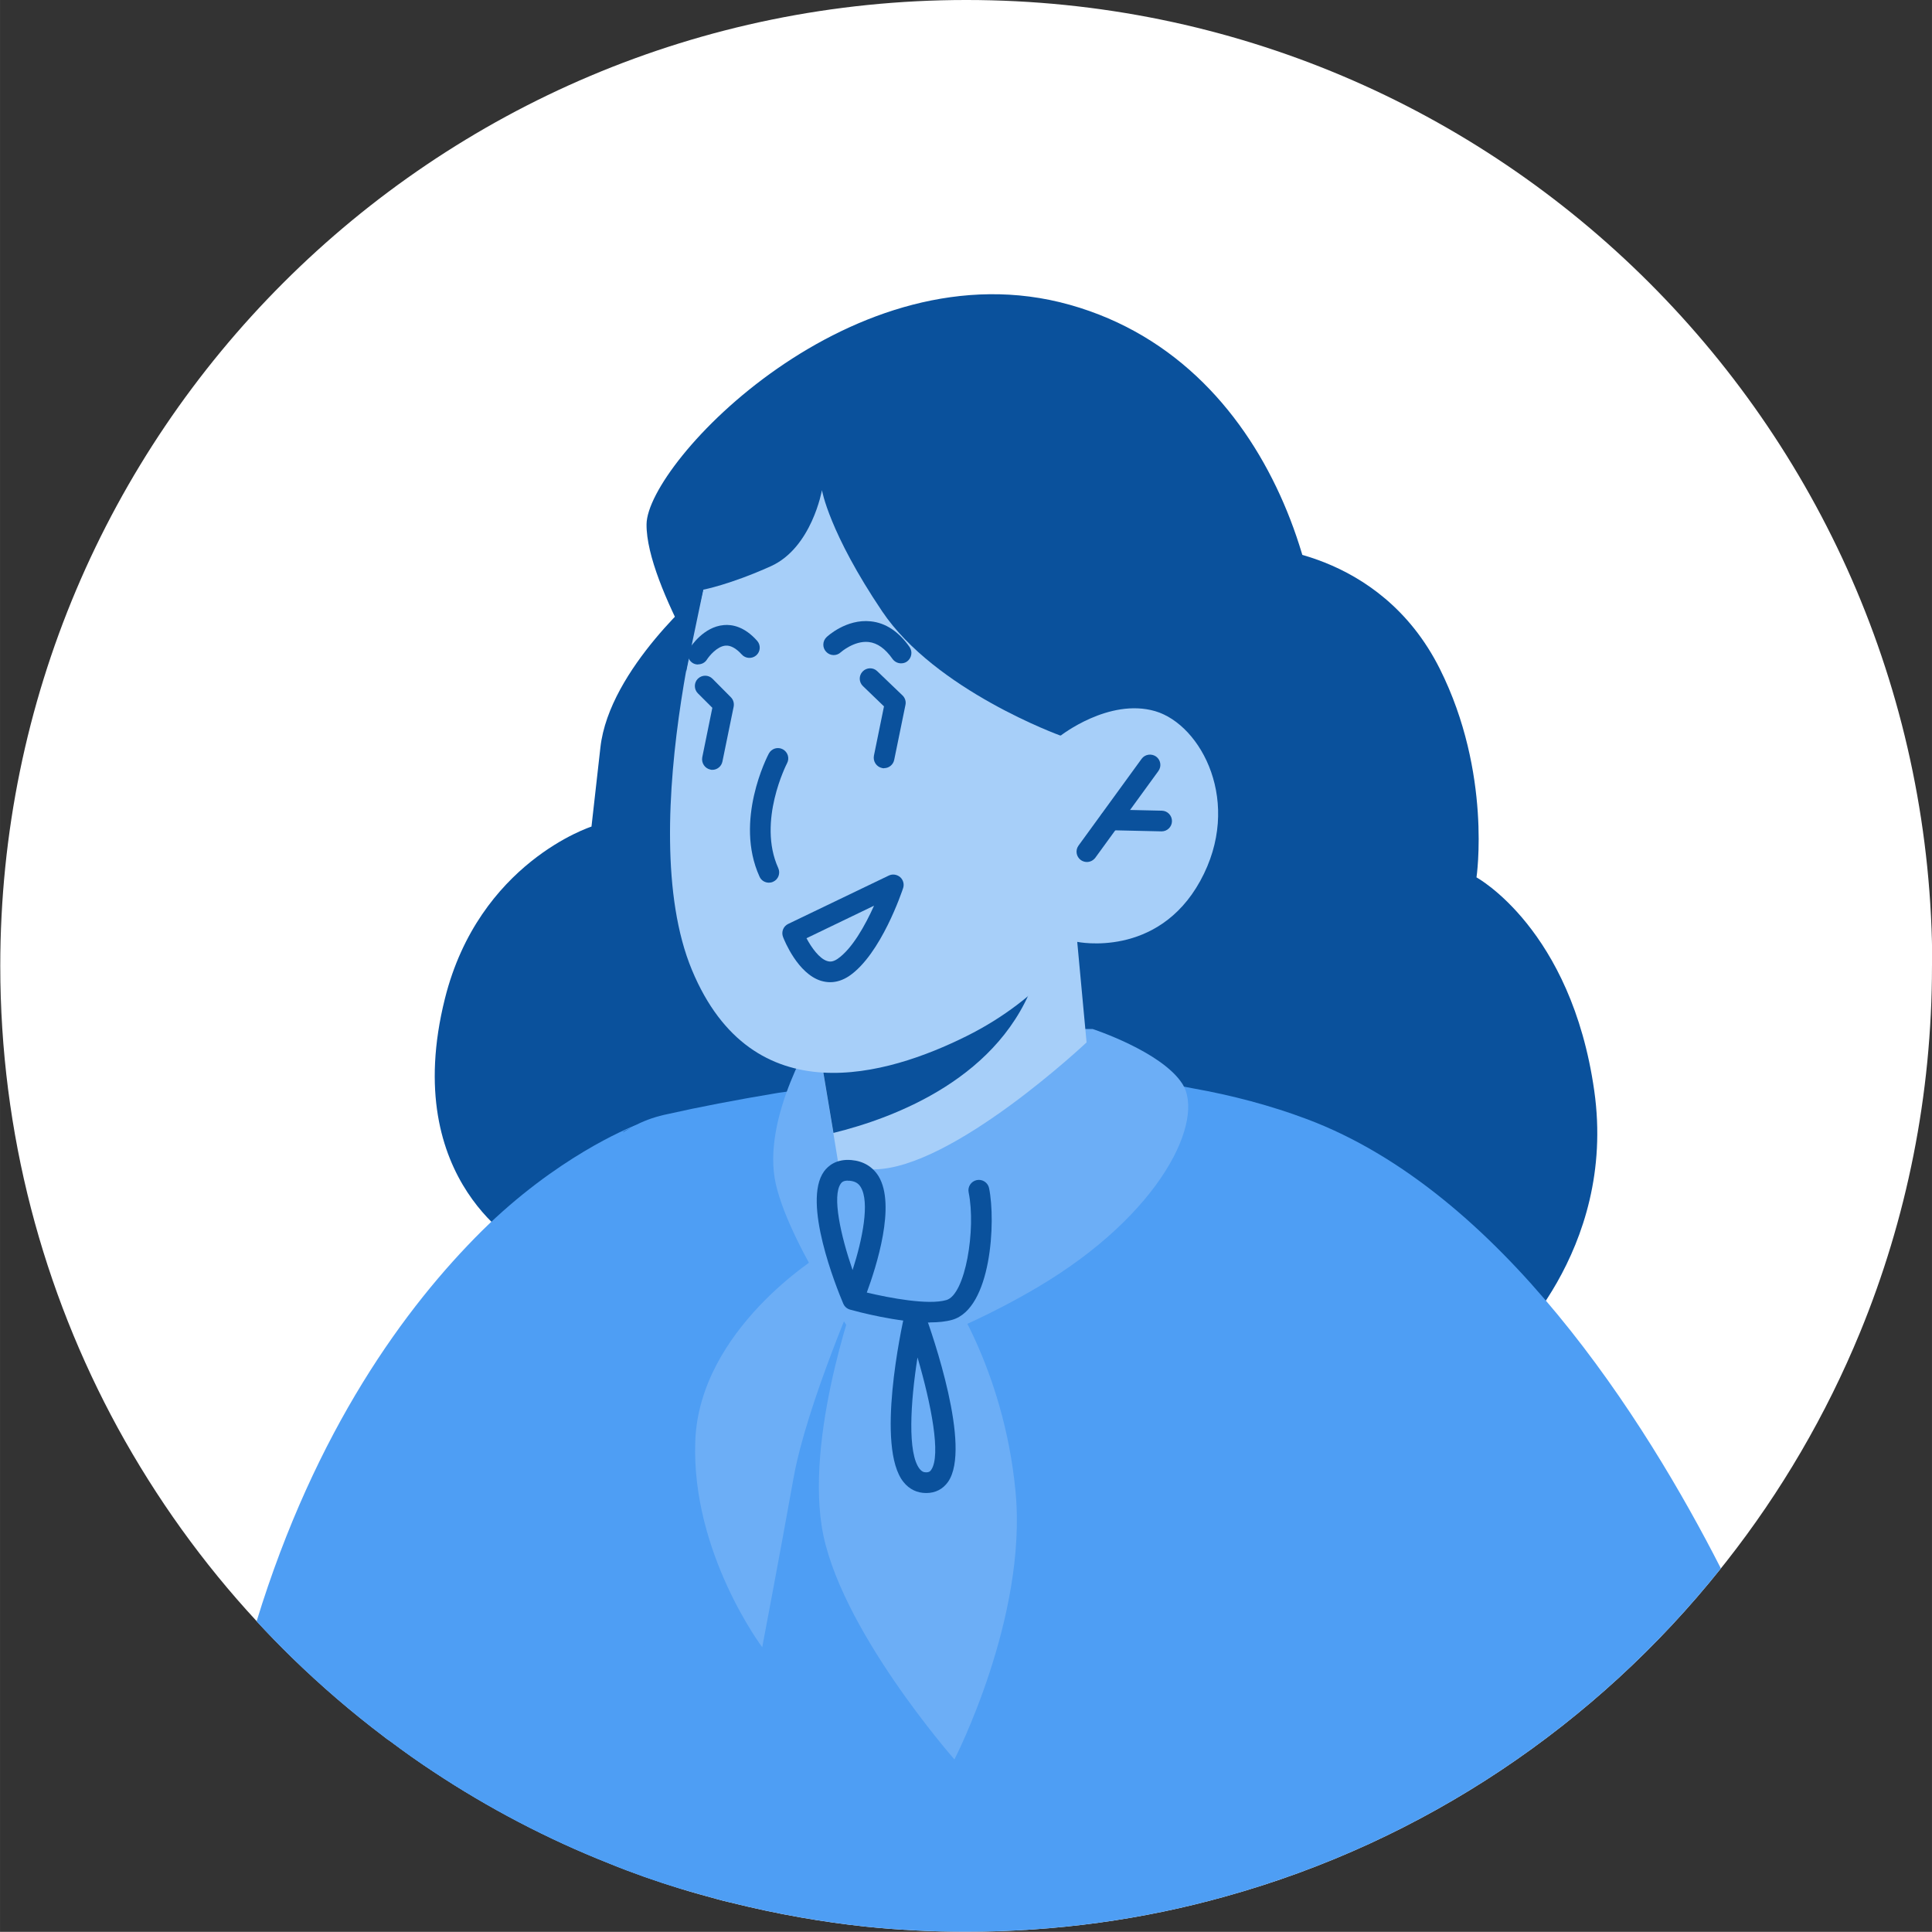
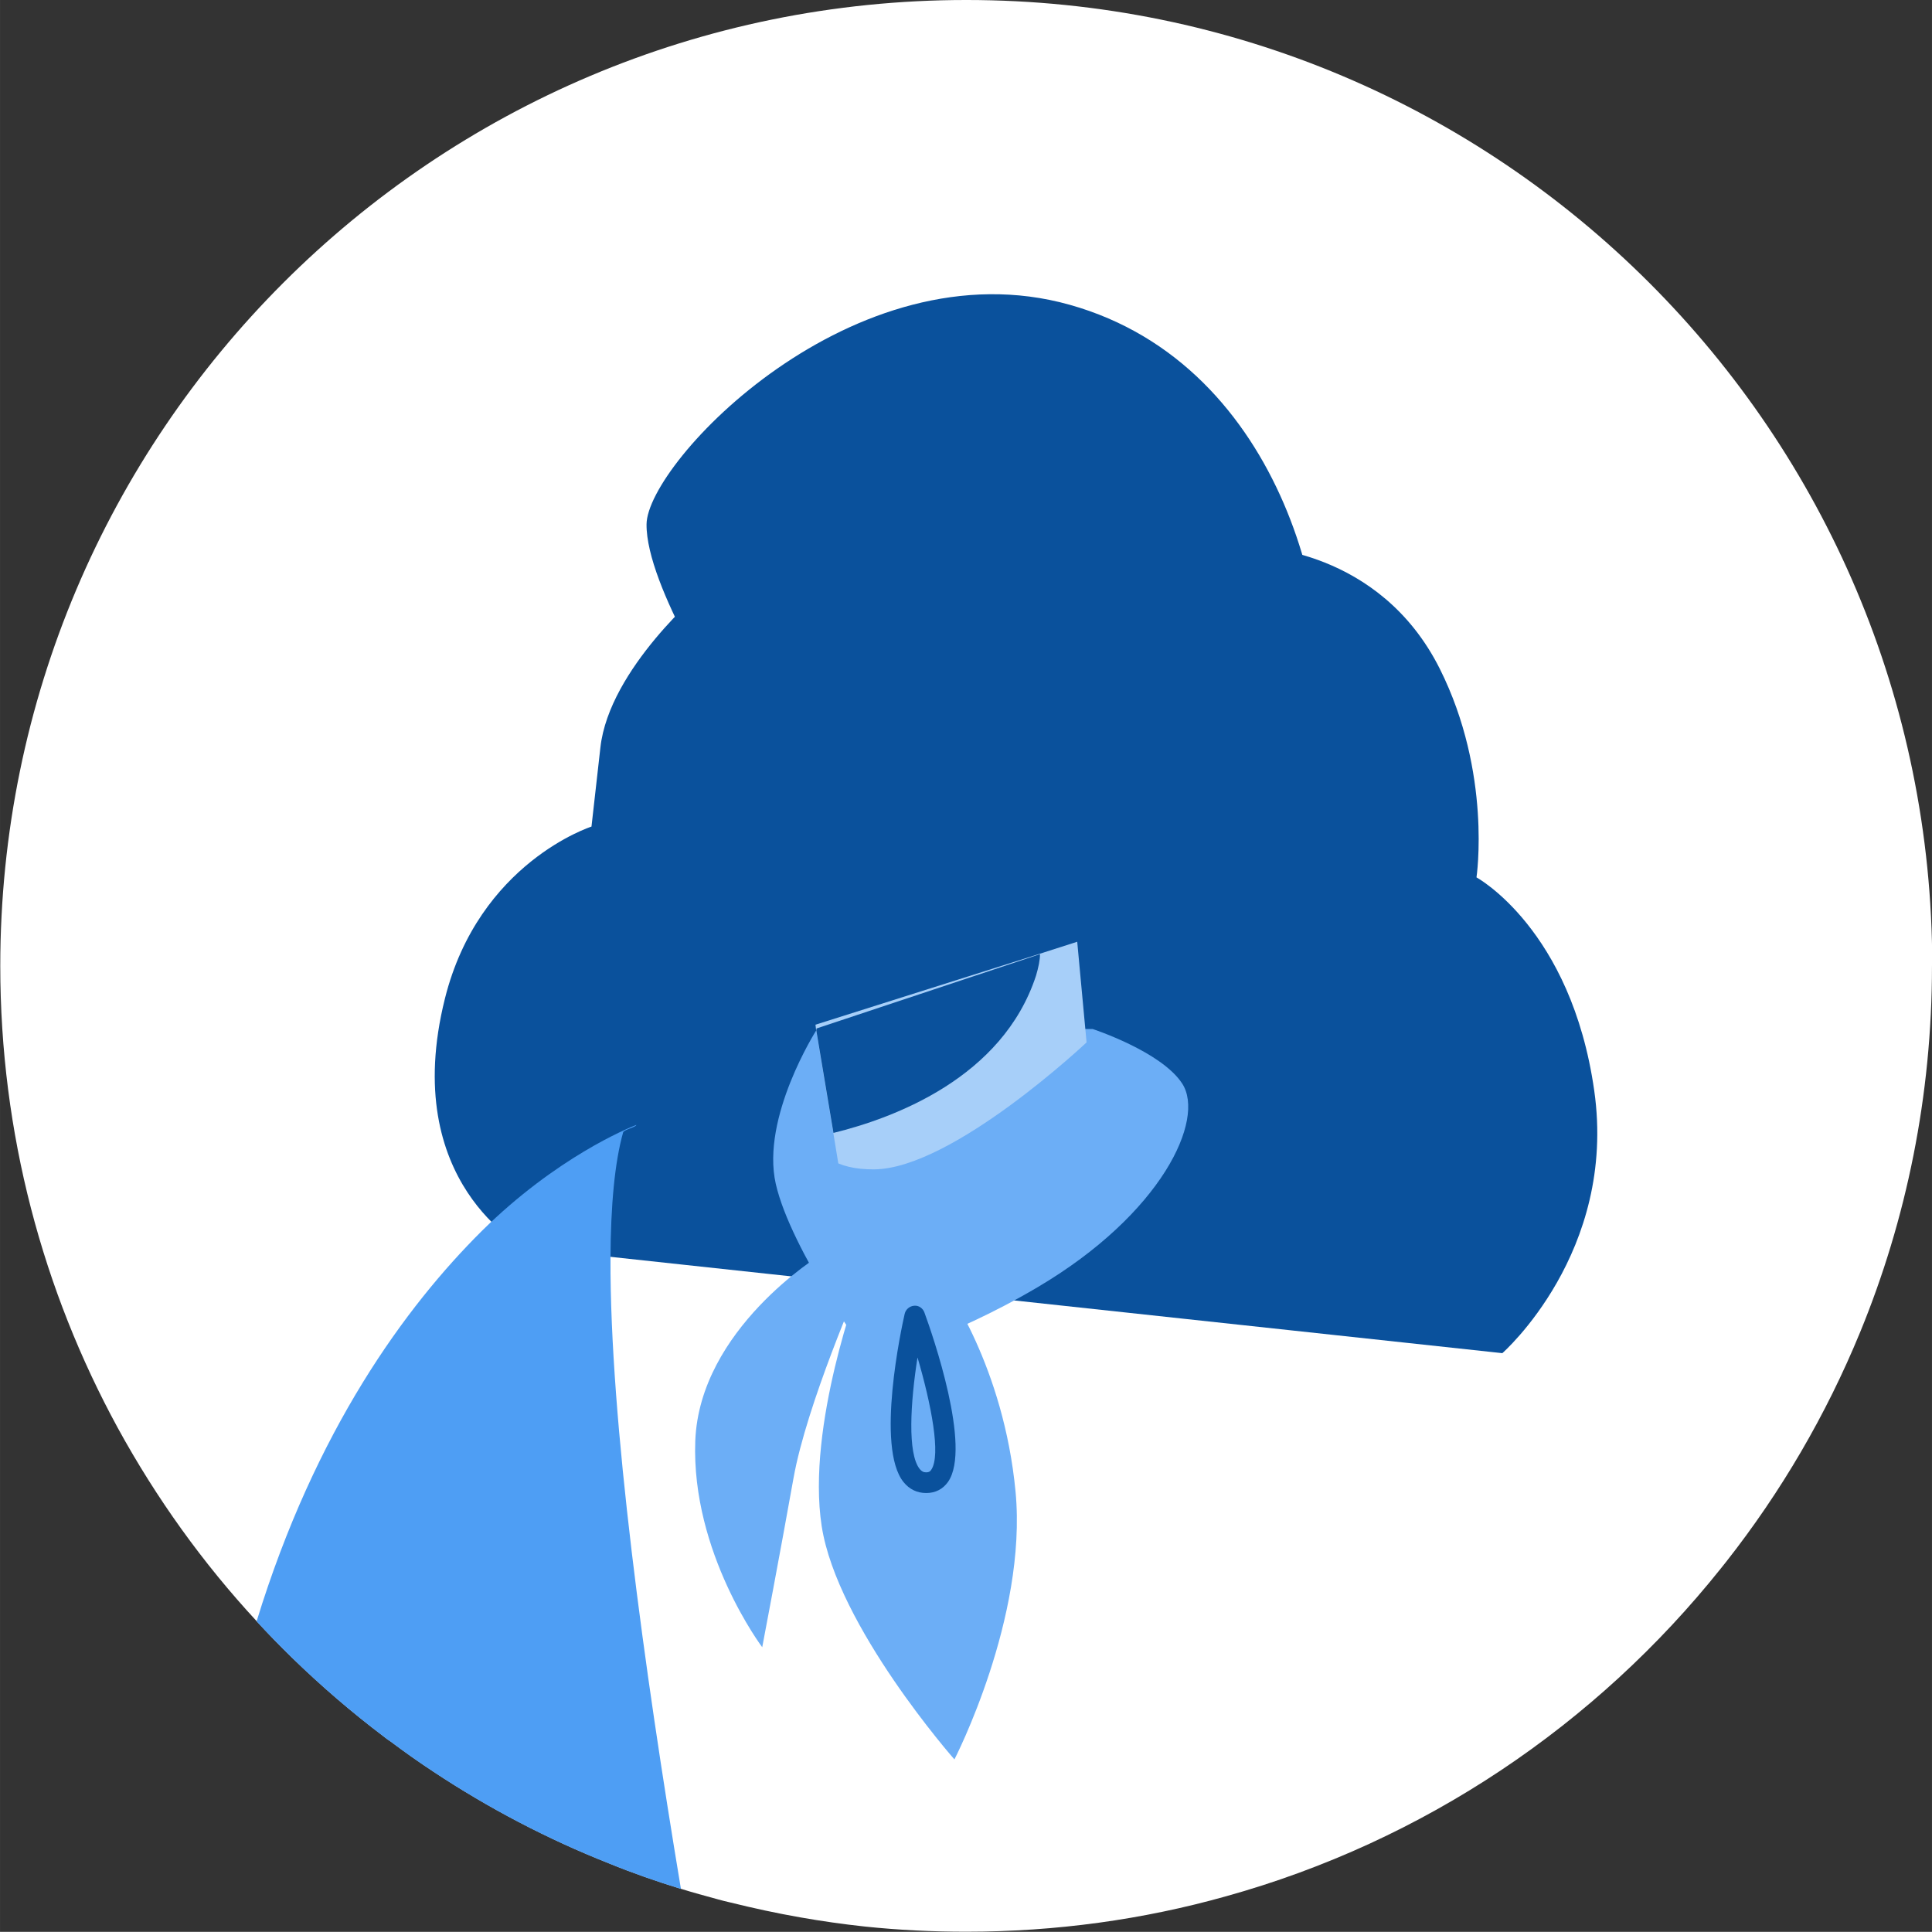
<svg xmlns="http://www.w3.org/2000/svg" viewBox="0 0 149.47 149.46" style="shape-rendering:geometricPrecision; text-rendering:geometricPrecision; image-rendering:optimizeQuality; fill-rule:evenodd; clip-rule:evenodd" version="1.0" height="24.246mm" width="24.248mm" xml:space="preserve">
  <rect x="0" y="0" width="149.47" height="149.46" fill="#333333" stroke="none" />
  <defs>
    <style type="text/css">
   
    .fil1 {fill:#0A519C;fill-rule:nonzero}
    .fil2 {fill:#4E9EF4;fill-rule:nonzero}
    .fil3 {fill:#6CAEF6;fill-rule:nonzero}
    .fil4 {fill:#A7CFF9;fill-rule:nonzero}
    .fil0 {fill:white;fill-rule:nonzero}
   
  </style>
  </defs>
  <g id="Camada_x0020_1">
    <g id="_2351857542400">
      <path d="M149.47 74.73c0,10.03 -1.97,19.6 -5.56,28.34 -2.63,6.4 -6.12,12.36 -10.34,17.73 -0.14,0.18 -0.29,0.37 -0.43,0.54 -9.65,12.09 -22.97,21.11 -38.29,25.37 -6.4,1.8 -13.15,2.74 -20.1,2.74 -2.65,0 -5.26,-0.13 -7.84,-0.4 -1.68,-0.18 -3.35,-0.42 -5,-0.71 -1.83,-0.32 -3.62,-0.71 -5.4,-1.15 -0.34,-0.08 -0.69,-0.16 -1.03,-0.26 -0.94,-0.26 -1.88,-0.51 -2.8,-0.8 -1.89,-0.58 -3.75,-1.23 -5.56,-1.97 -4.78,-1.89 -9.33,-4.28 -13.56,-7.08 -1.14,-0.75 -2.26,-1.54 -3.35,-2.36 -0.18,-0.11 -0.35,-0.24 -0.51,-0.37 -2.5,-1.89 -4.87,-3.93 -7.12,-6.12 -0.93,-0.91 -1.84,-1.84 -2.72,-2.8 -4.17,-4.5 -7.77,-9.52 -10.74,-14.94 -5.8,-10.63 -9.1,-22.81 -9.1,-35.76 0,-41.28 33.47,-74.73 74.74,-74.73 41.28,0 74.73,33.45 74.73,74.73z" class="fil0" />
      <path d="M54.4 45.62c0,0 -7.27,6.1 -7.95,12.21 -0.69,6.12 -0.69,6.12 -0.69,6.12 0,0 -8.71,2.78 -11.34,13.31 -3.57,14.29 6.17,19.26 6.17,19.26l75.64 8.17c0,0 8.89,-7.79 7.11,-20.31 -1.78,-12.52 -9.11,-16.5 -9.11,-16.5 0,0 1.21,-8.05 -2.84,-16.14 -4.68,-9.33 -14.27,-9.43 -14.27,-9.43l-42.72 3.31z" class="fil1" />
-       <path d="M133.14 121.34c-9.65,12.09 -22.97,21.11 -38.29,25.37 -6.4,1.8 -13.15,2.74 -20.1,2.74 -2.65,0 -5.26,-0.13 -7.84,-0.4 -1.68,-0.18 -3.35,-0.42 -5,-0.71 -1.83,-0.32 -3.62,-0.71 -5.4,-1.15 -0.34,-0.08 -0.69,-0.16 -1.03,-0.26 -0.94,-0.26 -1.88,-0.51 -2.8,-0.8 -1.89,-0.58 -3.75,-1.23 -5.56,-1.97 -4.78,-1.89 -9.33,-4.28 -13.56,-7.08 -1.14,-0.75 -2.26,-1.54 -3.35,-2.36l12.47 -37.86 1.25 -3.8c0.75,-2.29 2.28,-4.2 4.28,-5.47 0.16,-0.1 0.32,-0.19 0.48,-0.27 0.22,-0.14 0.38,-0.22 0.54,-0.3 0.8,-0.4 1.6,-0.66 2.44,-0.83 2.34,-0.53 5.24,-1.09 8.54,-1.64 1.04,-0.14 2.07,-0.3 3.17,-0.45 3.41,-0.46 7.18,-0.82 11.04,-0.98 2.34,-0.11 4.68,-0.13 7.04,-0.03 1.04,0.03 2.1,0.08 3.14,0.14 1.22,0.1 2.42,0.21 3.64,0.34 1.36,0.16 2.69,0.35 4.04,0.63 3.04,0.54 6.03,1.33 8.85,2.39 7.5,2.82 14.03,8.62 19.38,15.12 5.45,6.6 9.73,13.95 12.63,19.64z" class="fil2" />
      <path d="M84.53 79.61c0,0 5.32,1.74 6.93,4.22 1.81,2.77 -1.57,10.08 -11.19,15.76 -7.03,4.15 -12.96,5.62 -12.96,5.62 0,0 -6.12,-8.46 -7.29,-13.61 -1.17,-5.15 3.14,-11.9 3.14,-11.9l21.38 -0.09z" class="fil3" />
      <path d="M56.37 55.13c0,0 -6.4,-9.77 -6.35,-14.57 0.05,-4.79 16.03,-21.68 32.74,-16.98 16.71,4.69 21.1,24.94 18.98,33.95 -5.45,23.22 -25.83,16.28 -25.83,16.28 0,0 -31.35,-4.21 -19.55,-18.69z" class="fil1" />
      <path d="M63.09 79.28l0.05 0.42 1.33 7.95 1.02 6.24c0,0 -0.36,1.52 6.88,0.16 9.7,-1.86 12.34,-6.44 12.34,-6.44l-1.37 -14.75 -2.9 0.93 -17.36 5.49z" class="fil4" />
      <path d="M63.15 79.7l1.33 7.95c4.68,-1.15 13.08,-4.26 15.67,-12.16 0.19,-0.64 0.31,-1.21 0.31,-1.67l-17.29 5.75 -0.01 0.12z" class="fil1" />
-       <path d="M55.4 41.82c0,0 -6.57,21.92 -1.87,33.22 4.7,11.3 15.13,8.16 21.23,5.13 6.1,-3.03 8.59,-7.3 8.59,-7.3 0,0 6.2,1.3 9.51,-4.72 3.31,-6.02 0.09,-12.08 -3.49,-13.13 -3.58,-1.04 -7.32,1.9 -7.32,1.9l2.44 -6.43c0,0 -17.06,-29.13 -29.08,-8.66z" class="fil4" />
      <path d="M59.49 68.29c-0.31,0 -0.6,-0.17 -0.73,-0.47 -1.97,-4.33 0.61,-9.31 0.72,-9.52 0.21,-0.39 0.69,-0.54 1.08,-0.33 0.39,0.21 0.54,0.69 0.33,1.08 -0.02,0.04 -2.32,4.5 -0.68,8.11 0.18,0.4 0.01,0.88 -0.4,1.06 -0.11,0.05 -0.22,0.07 -0.33,0.07z" class="fil1" />
      <path d="M84.09 66.69c-0.16,0 -0.33,-0.05 -0.47,-0.15 -0.36,-0.26 -0.44,-0.76 -0.18,-1.12l4.88 -6.71c0.26,-0.36 0.76,-0.43 1.12,-0.18 0.36,0.26 0.44,0.76 0.18,1.12l-4.88 6.71c-0.16,0.21 -0.4,0.33 -0.65,0.33z" class="fil1" />
-       <path d="M89.87 64.32c-0.02,0 -4,-0.09 -4,-0.09 -0.44,-0.01 -0.79,-0.38 -0.78,-0.82 0.01,-0.44 0.37,-0.74 0.82,-0.78l3.98 0.09c0.44,0.01 0.79,0.38 0.78,0.82 -0.01,0.44 -0.37,0.78 -0.8,0.78z" class="fil1" />
      <path d="M62.39 72.58c0.4,0.75 1,1.58 1.6,1.77 0.18,0.06 0.43,0.09 0.8,-0.16 1.12,-0.76 2.15,-2.6 2.83,-4.12l-5.23 2.52zm1.84 3.41c-0.24,0 -0.48,-0.04 -0.72,-0.11 -1.79,-0.56 -2.82,-3.1 -2.93,-3.39 -0.15,-0.39 0.02,-0.83 0.4,-1.01l7.78 -3.74c0.29,-0.14 0.63,-0.09 0.88,0.12 0.24,0.21 0.33,0.55 0.23,0.85 -0.07,0.21 -1.71,5.14 -4.19,6.81 -0.47,0.31 -0.96,0.47 -1.46,0.47z" class="fil1" />
      <path d="M69.71 51.32c-0.25,0 -0.5,-0.12 -0.66,-0.34 -0.56,-0.8 -1.18,-1.24 -1.85,-1.31 -1.12,-0.12 -2.15,0.79 -2.16,0.8 -0.32,0.3 -0.83,0.28 -1.13,-0.05 -0.3,-0.32 -0.28,-0.83 0.04,-1.13 0.06,-0.06 1.53,-1.42 3.41,-1.22 1.16,0.12 2.17,0.79 3.01,1.99 0.25,0.36 0.16,0.86 -0.2,1.12 -0.14,0.1 -0.3,0.14 -0.46,0.14z" class="fil1" />
      <path d="M54 51.41c-0.15,0 -0.29,-0.04 -0.42,-0.12 -0.37,-0.24 -0.49,-0.73 -0.25,-1.1 0.11,-0.17 1.1,-1.7 2.67,-1.83 0.63,-0.06 1.59,0.11 2.57,1.21 0.3,0.33 0.27,0.84 -0.06,1.13 -0.33,0.29 -0.84,0.26 -1.13,-0.07 -0.43,-0.48 -0.87,-0.71 -1.24,-0.68 -0.66,0.05 -1.27,0.8 -1.45,1.08 -0.15,0.24 -0.41,0.37 -0.68,0.37z" class="fil1" />
-       <path d="M82.04 56.91c0,0 -9.67,-3.49 -13.79,-9.61 -4.12,-6.12 -4.66,-9.38 -4.66,-9.38 0,0 -0.78,4.46 -3.96,5.89 -3.18,1.43 -5.22,1.81 -5.22,1.81l-1.33 6.37 -0.49 -14.71c0,0 8.36,-5.94 9.56,-6.1 1.2,-0.15 16.69,0.62 17.69,1.42 0.99,0.8 7.27,11.95 7.27,11.95l1.01 5.27 -6.07 7.08z" class="fil1" />
      <path d="M84.06 80.65c0,0 -10.35,9.76 -16.42,9.82 -6.06,0.06 -5.21,-4.99 -5.21,-4.99l1 11.64 5.36 1.75 13.39 -5.4 7.52 -8.41 -5.63 -4.41z" class="fil3" />
      <path d="M73.11 99.46c0,0 4.54,6.21 5.46,15.96 0.92,9.75 -4.73,20.7 -4.73,20.7 0,0 -9.07,-10.29 -10.27,-18.05 -1.2,-7.77 2.95,-18.79 2.95,-18.79 0,0 -4.11,9.35 -5.13,15.08 -1.02,5.72 -2.42,13.08 -2.42,13.08 0,0 -5.5,-7.3 -5.18,-15.96 0.33,-8.66 9.63,-14.35 9.63,-14.35l9.68 2.34z" class="fil3" />
-       <path d="M65.6 91.34c-0.38,0 -0.49,0.15 -0.55,0.23 -0.69,0.95 -0.01,4.02 0.91,6.69 0.77,-2.38 1.34,-5.26 0.63,-6.42 -0.18,-0.3 -0.45,-0.45 -0.86,-0.49 -0.05,-0 -0.09,-0 -0.14,-0zm6.34 10.98c-2.5,0 -5.72,-0.87 -6.18,-1 -0.05,-0.02 -0.09,-0.03 -0.13,-0.05 -0.17,-0.08 -0.31,-0.22 -0.39,-0.41 -0.55,-1.3 -3.19,-7.87 -1.49,-10.23 0.33,-0.45 0.97,-0.98 2.12,-0.88 0.92,0.08 1.64,0.51 2.1,1.25 1.36,2.24 -0.17,6.99 -0.91,9 1.76,0.42 4.77,0.99 6.16,0.58 1.47,-0.42 2.3,-5.48 1.72,-8.33 -0.09,-0.43 0.19,-0.86 0.63,-0.95 0.43,-0.09 0.86,0.19 0.95,0.62 0.53,2.57 0.18,9.32 -2.85,10.19 -0.49,0.14 -1.08,0.2 -1.72,0.2z" class="fil1" />
      <path d="M70.98 105.04c-0.54,3.45 -0.79,7.42 0.18,8.62 0.15,0.18 0.29,0.25 0.5,0.25 0.21,-0 0.3,-0.07 0.38,-0.19 0.78,-1.11 0,-5.1 -1.05,-8.68zm0.67 10.47c-0.7,0 -1.3,-0.29 -1.75,-0.85 -2.16,-2.69 -0.15,-11.96 0.09,-13.01 0.08,-0.35 0.38,-0.6 0.73,-0.63 0.35,-0.04 0.68,0.19 0.8,0.53 0.63,1.72 3.66,10.45 1.83,13.09 -0.4,0.57 -0.98,0.87 -1.69,0.87 -0,0 -0.01,0 -0.01,0z" class="fil1" />
      <path d="M52.67 146.14c-1.89,-0.58 -3.75,-1.23 -5.56,-1.97 -4.78,-1.89 -9.33,-4.28 -13.56,-7.08 -1.14,-0.75 -2.26,-1.54 -3.35,-2.36 -0.18,-0.11 -0.35,-0.24 -0.51,-0.37 -2.5,-1.89 -4.87,-3.93 -7.12,-6.12 -0.93,-0.91 -1.84,-1.84 -2.72,-2.8 4.55,-14.83 11.54,-24.36 17.44,-30.22 5.75,-5.67 11.27,-7.93 11.94,-8.19 0,0.08 -0.24,0.18 -0.48,0.27 -0.29,0.11 -0.51,0.21 -0.54,0.3 -0.66,2.34 -0.96,5.69 -0.98,9.75 -0.05,12.49 2.6,31.69 5.45,48.79z" class="fil2" />
      <path d="M55.12 59.56c-0.05,0 -0.11,-0 -0.16,-0.02 -0.43,-0.09 -0.71,-0.51 -0.63,-0.95l0.78 -3.83 -1.12 -1.12c-0.31,-0.31 -0.31,-0.82 0,-1.13 0.32,-0.31 0.82,-0.31 1.13,0l1.42 1.43c0.19,0.19 0.27,0.46 0.22,0.73l-0.87 4.25c-0.08,0.38 -0.41,0.64 -0.78,0.64z" class="fil1" />
      <path d="M68.4 59.44c-0.05,0 -0.11,-0.01 -0.16,-0.02 -0.43,-0.09 -0.71,-0.51 -0.63,-0.95l0.78 -3.82 -1.63 -1.57c-0.32,-0.31 -0.33,-0.81 -0.02,-1.13 0.31,-0.32 0.82,-0.33 1.13,-0.02l1.95 1.87c0.2,0.19 0.29,0.47 0.23,0.74l-0.87 4.25c-0.08,0.38 -0.41,0.64 -0.78,0.64z" class="fil1" />
    </g>
  </g>
</svg>